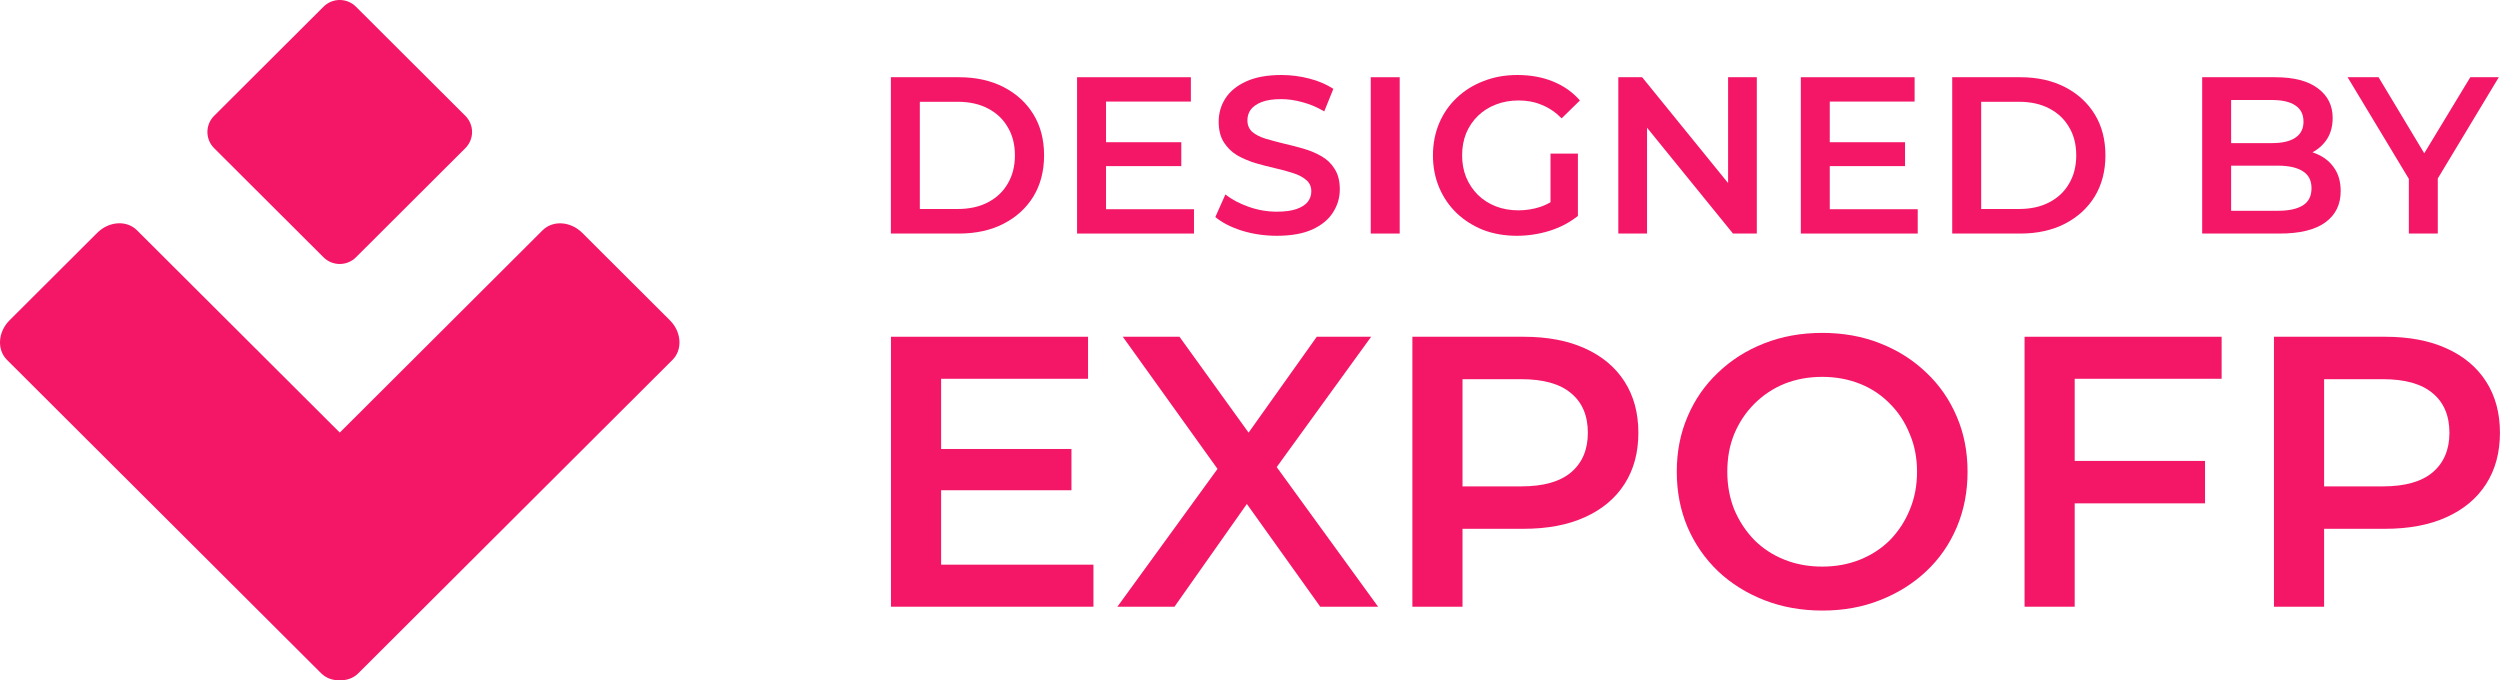
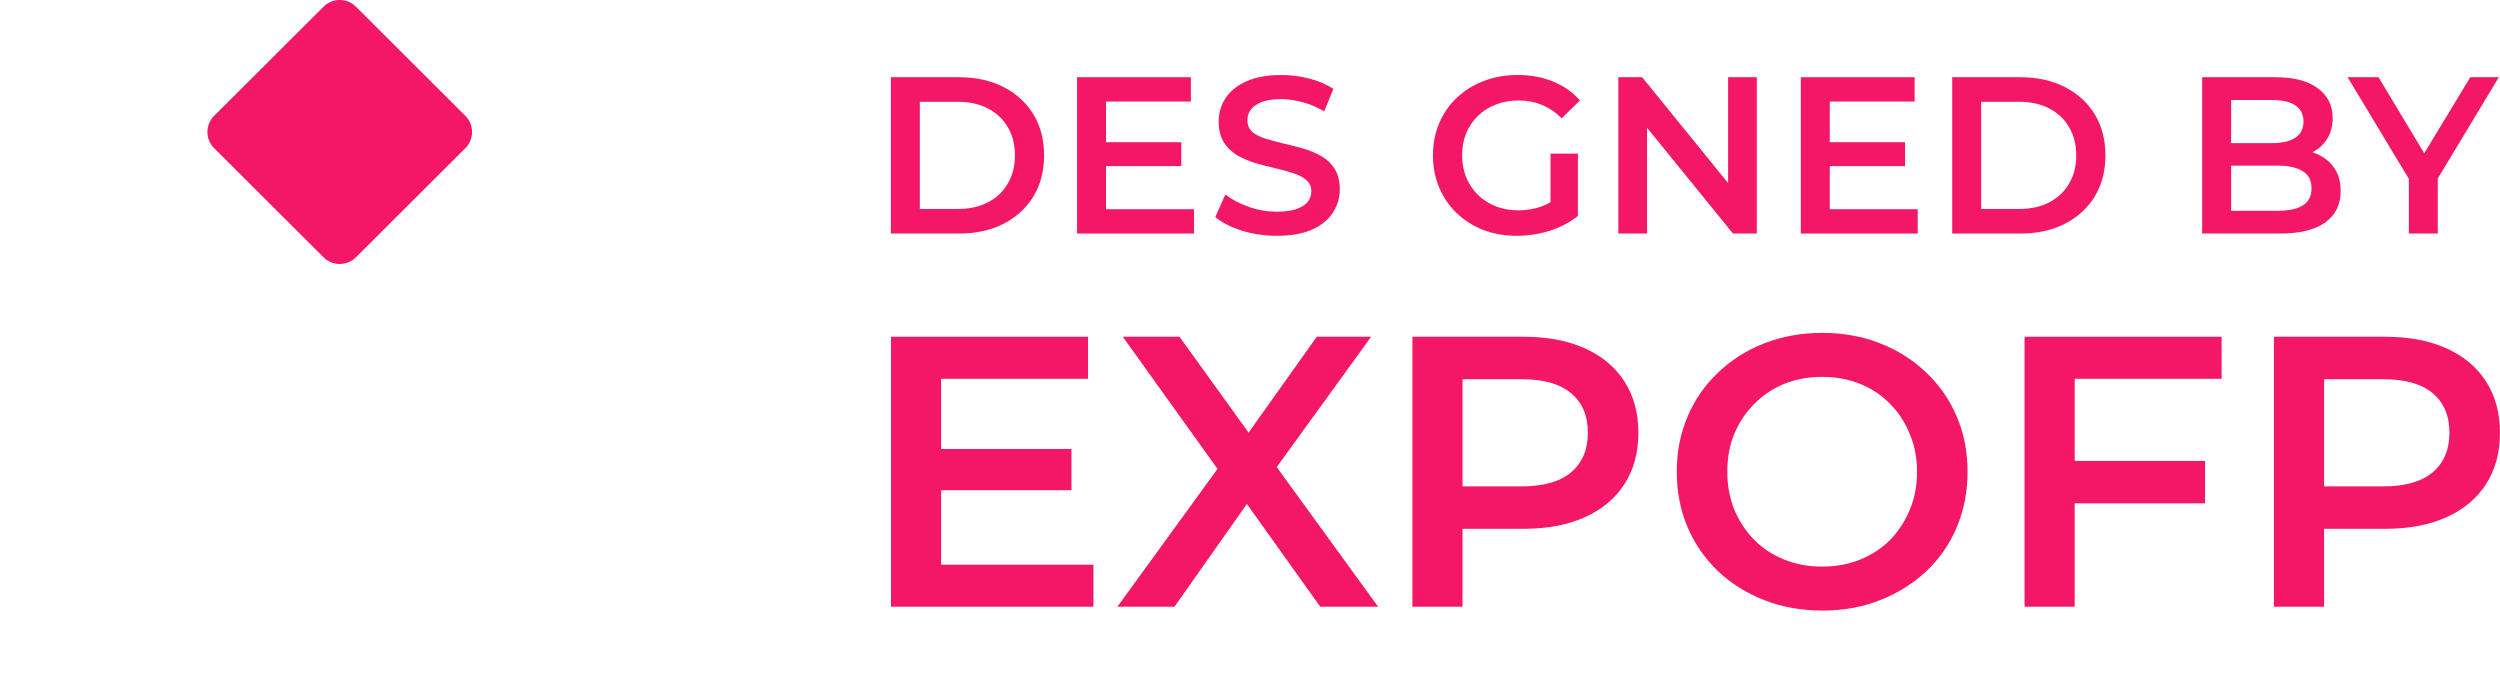
<svg xmlns="http://www.w3.org/2000/svg" width="294" height="80" viewBox="0 0 294 80" fill="none">
  <path d="M104.768 27.466V9.082H112.781C114.771 9.082 116.517 9.468 118.018 10.238C119.52 11.008 120.689 12.076 121.527 13.442C122.365 14.808 122.784 16.419 122.784 18.274C122.784 20.113 122.365 21.724 121.527 23.107C120.689 24.472 119.52 25.54 118.018 26.311C116.517 27.081 114.771 27.466 112.781 27.466H104.768ZM108.172 24.577H112.624C114.003 24.577 115.19 24.315 116.185 23.79C117.198 23.264 117.975 22.529 118.516 21.584C119.075 20.638 119.354 19.535 119.354 18.274C119.354 16.996 119.075 15.893 118.516 14.965C117.975 14.02 117.198 13.284 116.185 12.759C115.19 12.234 114.003 11.971 112.624 11.971H108.172V24.577Z" fill="#F41767" />
  <path d="M129.807 16.725H138.92V19.535H129.807V16.725ZM130.069 24.604H140.412V27.466H126.664V9.082H140.046V11.945H130.069V24.604Z" fill="#F41767" />
  <path d="M150.152 27.729C148.72 27.729 147.35 27.528 146.04 27.125C144.731 26.705 143.692 26.171 142.924 25.523L144.103 22.87C144.836 23.448 145.744 23.93 146.826 24.315C147.908 24.7 149.017 24.893 150.152 24.893C151.112 24.893 151.889 24.788 152.482 24.577C153.076 24.367 153.512 24.087 153.792 23.737C154.071 23.369 154.211 22.958 154.211 22.503C154.211 21.942 154.01 21.496 153.608 21.163C153.207 20.813 152.683 20.542 152.037 20.349C151.409 20.139 150.702 19.946 149.916 19.771C149.148 19.596 148.371 19.395 147.585 19.167C146.817 18.922 146.11 18.616 145.464 18.248C144.836 17.863 144.321 17.355 143.919 16.725C143.518 16.095 143.317 15.289 143.317 14.309C143.317 13.311 143.579 12.4 144.103 11.577C144.644 10.737 145.456 10.072 146.538 9.581C147.638 9.074 149.026 8.82 150.702 8.82C151.801 8.82 152.893 8.96 153.975 9.24C155.057 9.52 156 9.923 156.803 10.448L155.729 13.101C154.909 12.61 154.062 12.252 153.189 12.024C152.316 11.779 151.478 11.656 150.675 11.656C149.733 11.656 148.965 11.77 148.371 11.998C147.795 12.225 147.367 12.523 147.088 12.89C146.826 13.258 146.695 13.678 146.695 14.151C146.695 14.711 146.887 15.167 147.271 15.517C147.673 15.85 148.188 16.112 148.816 16.305C149.462 16.497 150.178 16.69 150.963 16.883C151.749 17.058 152.526 17.259 153.294 17.486C154.08 17.714 154.787 18.012 155.415 18.379C156.061 18.747 156.576 19.246 156.96 19.876C157.362 20.507 157.562 21.303 157.562 22.266C157.562 23.247 157.292 24.157 156.751 24.998C156.227 25.82 155.415 26.486 154.315 26.994C153.215 27.484 151.828 27.729 150.152 27.729Z" fill="#F41767" />
-   <path d="M161.2 27.466V9.082H164.604V27.466H161.2Z" fill="#F41767" />
+   <path d="M161.2 27.466V9.082H164.604H161.2Z" fill="#F41767" />
  <path d="M178.387 27.729C176.956 27.729 175.638 27.501 174.433 27.046C173.246 26.573 172.207 25.917 171.317 25.076C170.426 24.218 169.737 23.212 169.248 22.056C168.759 20.901 168.515 19.64 168.515 18.274C168.515 16.909 168.759 15.648 169.248 14.493C169.737 13.337 170.426 12.339 171.317 11.499C172.225 10.641 173.281 9.984 174.485 9.529C175.69 9.056 177.008 8.82 178.439 8.82C179.993 8.82 181.39 9.074 182.629 9.581C183.886 10.089 184.942 10.833 185.798 11.814L183.651 13.915C182.935 13.197 182.158 12.672 181.32 12.339C180.499 11.989 179.592 11.814 178.597 11.814C177.636 11.814 176.746 11.971 175.926 12.287C175.105 12.602 174.398 13.048 173.804 13.626C173.211 14.204 172.748 14.886 172.417 15.674C172.102 16.462 171.945 17.329 171.945 18.274C171.945 19.202 172.102 20.06 172.417 20.848C172.748 21.636 173.211 22.328 173.804 22.923C174.398 23.501 175.096 23.947 175.899 24.262C176.702 24.577 177.593 24.735 178.57 24.735C179.478 24.735 180.351 24.595 181.189 24.315C182.044 24.017 182.856 23.527 183.624 22.844L185.562 25.392C184.602 26.162 183.485 26.748 182.21 27.151C180.953 27.536 179.679 27.729 178.387 27.729ZM182.341 24.945V18.064H185.562V25.392L182.341 24.945Z" fill="#F41767" />
  <path d="M190.314 27.466V9.082H193.116L204.612 23.238H203.224V9.082H206.602V27.466H203.8L192.304 13.311H193.692V27.466H190.314Z" fill="#F41767" />
  <path d="M214.918 16.725H224.031V19.535H214.918V16.725ZM215.18 24.604H225.524V27.466H211.776V9.082H225.157V11.945H215.18V24.604Z" fill="#F41767" />
  <path d="M229.581 27.466V9.082H237.594C239.584 9.082 241.33 9.468 242.831 10.238C244.332 11.008 245.502 12.076 246.34 13.442C247.178 14.808 247.597 16.419 247.597 18.274C247.597 20.113 247.178 21.724 246.34 23.107C245.502 24.472 244.332 25.54 242.831 26.311C241.33 27.081 239.584 27.466 237.594 27.466H229.581ZM232.985 24.577H237.436C238.816 24.577 240.003 24.315 240.998 23.79C242.01 23.264 242.787 22.529 243.328 21.584C243.887 20.638 244.166 19.535 244.166 18.274C244.166 16.996 243.887 15.893 243.328 14.965C242.787 14.02 242.01 13.284 240.998 12.759C240.003 12.234 238.816 11.971 237.436 11.971H232.985V24.577Z" fill="#F41767" />
  <path d="M258.976 27.466V9.082H267.565C269.765 9.082 271.441 9.52 272.593 10.396C273.745 11.254 274.321 12.409 274.321 13.862C274.321 14.843 274.094 15.683 273.64 16.384C273.186 17.066 272.575 17.6 271.807 17.985C271.057 18.353 270.236 18.537 269.346 18.537L269.817 17.591C270.847 17.591 271.772 17.784 272.593 18.169C273.413 18.537 274.059 19.08 274.531 19.798C275.02 20.515 275.264 21.408 275.264 22.476C275.264 24.052 274.662 25.278 273.457 26.153C272.253 27.029 270.463 27.466 268.089 27.466H258.976ZM262.38 24.788H267.879C269.154 24.788 270.131 24.577 270.812 24.157C271.493 23.737 271.834 23.063 271.834 22.135C271.834 21.224 271.493 20.559 270.812 20.139C270.131 19.701 269.154 19.482 267.879 19.482H262.118V16.83H267.199C268.386 16.83 269.293 16.62 269.922 16.2C270.568 15.779 270.891 15.149 270.891 14.309C270.891 13.451 270.568 12.812 269.922 12.392C269.293 11.971 268.386 11.761 267.199 11.761H262.38V24.788Z" fill="#F41767" />
  <path d="M283.28 27.466V20.192L284.039 22.293L276.078 9.082H279.718L286.108 19.719H284.065L290.507 9.082H293.859L285.898 22.293L286.684 20.192V27.466H283.28Z" fill="#F41767" />
  <path d="M110.221 52.8H126.004V57.652H110.221V52.8ZM110.675 66.405H128.589V71.349H104.779V39.602H127.954V44.545H110.675V66.405Z" fill="#F41767" />
  <path d="M131.405 71.349L144.784 52.935V57.38L132.04 39.602H138.707L148.186 52.754L145.465 52.8L154.853 39.602H161.247L148.594 57.063V52.8L162.064 71.349H155.261L145.283 57.38H147.959L138.118 71.349H131.405Z" fill="#F41767" />
  <path d="M166.096 71.349V39.602H179.158C181.97 39.602 184.373 40.056 186.369 40.962C188.394 41.87 189.952 43.17 191.04 44.863C192.128 46.556 192.673 48.567 192.673 50.895C192.673 53.223 192.128 55.233 191.04 56.926C189.952 58.62 188.394 59.92 186.369 60.827C184.373 61.734 181.97 62.187 179.158 62.187H169.362L171.992 59.421V71.349H166.096ZM171.992 60.056L169.362 57.199H178.886C181.486 57.199 183.436 56.654 184.736 55.566C186.066 54.447 186.732 52.89 186.732 50.895C186.732 48.869 186.066 47.312 184.736 46.223C183.436 45.135 181.486 44.591 178.886 44.591H169.362L171.992 41.688V60.056Z" fill="#F41767" />
  <path d="M214.332 71.802C211.853 71.802 209.57 71.394 207.484 70.578C205.398 69.761 203.584 68.627 202.042 67.176C200.5 65.695 199.306 63.971 198.459 62.006C197.612 60.011 197.189 57.834 197.189 55.475C197.189 53.117 197.612 50.955 198.459 48.99C199.306 46.994 200.5 45.271 202.042 43.82C203.584 42.338 205.398 41.189 207.484 40.373C209.57 39.557 211.838 39.148 214.287 39.148C216.766 39.148 219.034 39.557 221.09 40.373C223.176 41.189 224.99 42.338 226.532 43.82C228.074 45.271 229.268 46.994 230.115 48.99C230.961 50.955 231.385 53.117 231.385 55.475C231.385 57.834 230.961 60.011 230.115 62.006C229.268 64.001 228.074 65.725 226.532 67.176C224.99 68.627 223.176 69.761 221.09 70.578C219.034 71.394 216.781 71.802 214.332 71.802ZM214.287 66.632C215.889 66.632 217.371 66.36 218.731 65.816C220.092 65.271 221.271 64.5 222.269 63.503C223.267 62.475 224.038 61.295 224.582 59.965C225.156 58.605 225.444 57.108 225.444 55.475C225.444 53.843 225.156 52.361 224.582 51.031C224.038 49.67 223.267 48.491 222.269 47.493C221.271 46.465 220.092 45.679 218.731 45.135C217.371 44.591 215.889 44.319 214.287 44.319C212.684 44.319 211.203 44.591 209.842 45.135C208.512 45.679 207.333 46.465 206.305 47.493C205.307 48.491 204.521 49.67 203.947 51.031C203.402 52.361 203.13 53.843 203.13 55.475C203.13 57.078 203.402 58.559 203.947 59.92C204.521 61.28 205.307 62.475 206.305 63.503C207.303 64.5 208.482 65.271 209.842 65.816C211.203 66.36 212.684 66.632 214.287 66.632Z" fill="#F41767" />
  <path d="M243.485 54.205H259.312V59.194H243.485V54.205ZM243.983 71.349H238.088V39.602H261.263V44.545H243.983V71.349Z" fill="#F41767" />
  <path d="M267.418 71.349V39.602H280.479C283.291 39.602 285.695 40.056 287.69 40.962C289.716 41.87 291.273 43.17 292.361 44.863C293.45 46.556 293.994 48.567 293.994 50.895C293.994 53.223 293.45 55.233 292.361 56.926C291.273 58.62 289.716 59.92 287.69 60.827C285.695 61.734 283.291 62.187 280.479 62.187H270.683L273.314 59.421V71.349H267.418ZM273.314 60.056L270.683 57.199H280.207C282.807 57.199 284.757 56.654 286.058 55.566C287.388 54.447 288.053 52.89 288.053 50.895C288.053 48.869 287.388 47.312 286.058 46.223C284.757 45.135 282.807 44.591 280.207 44.591H270.683L273.314 41.688V60.056Z" fill="#F41767" />
-   <path d="M1.127 37.663L11.435 27.381C12.809 26.01 14.9 25.874 16.104 27.076L39.959 50.871L63.807 27.082C65.012 25.88 67.102 26.017 68.476 27.386L78.78 37.666C80.153 39.035 80.29 41.12 79.085 42.322L42.135 79.18C41.55 79.764 40.756 80.032 39.937 79.997C39.129 80.024 38.349 79.755 37.772 79.18L37.529 78.938C37.508 78.918 37.487 78.897 37.466 78.876L27.162 68.597C27.141 68.577 27.121 68.556 27.101 68.535L0.821 42.321C-0.384 41.119 -0.247 39.034 1.127 37.663Z" fill="#F41767" />
  <path d="M38.047 0.788L25.181 13.621C24.128 14.672 24.128 16.374 25.181 17.424L38.047 30.258C39.099 31.308 40.806 31.308 41.859 30.258L54.725 17.424C55.778 16.374 55.778 14.672 54.725 13.621L41.859 0.788C40.806 -0.263 39.099 -0.263 38.047 0.788Z" fill="#F41767" />
</svg>